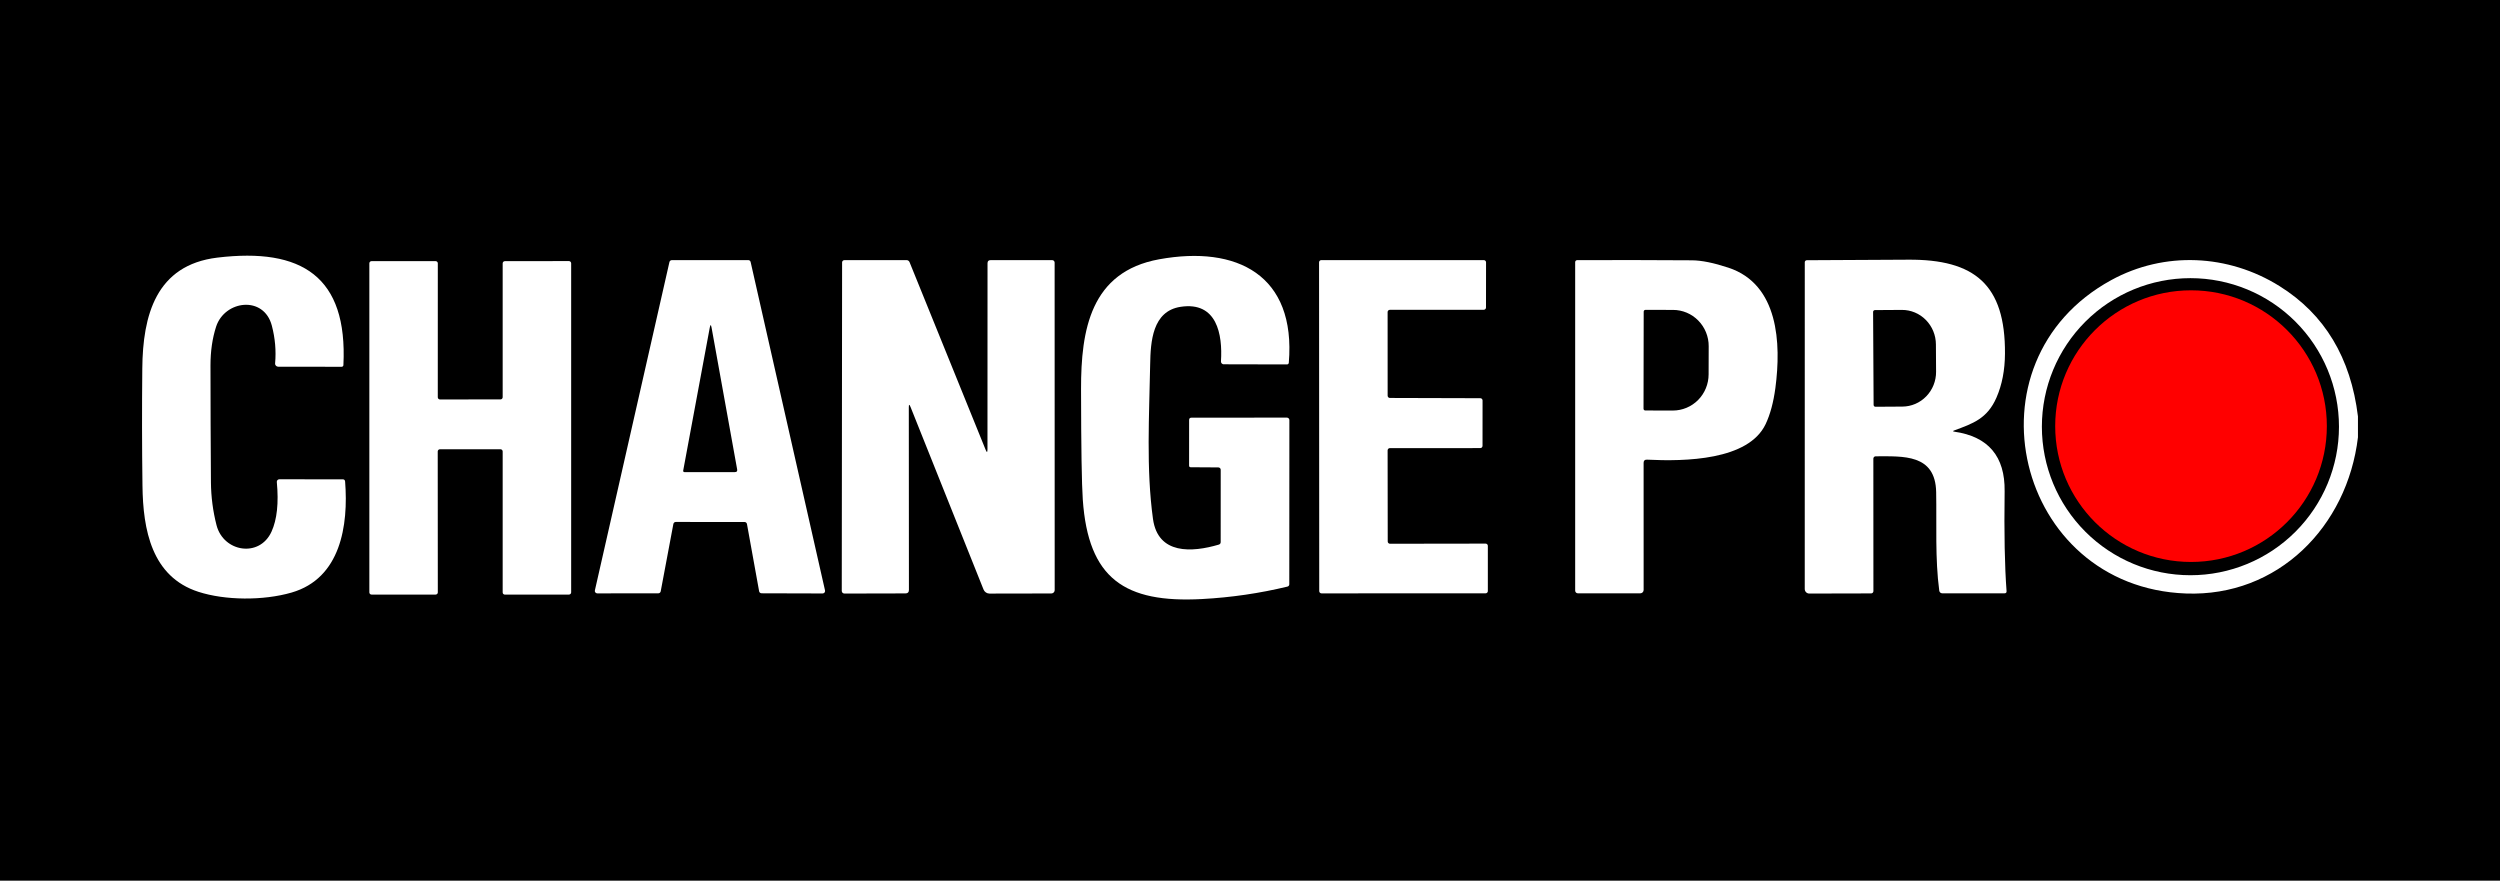
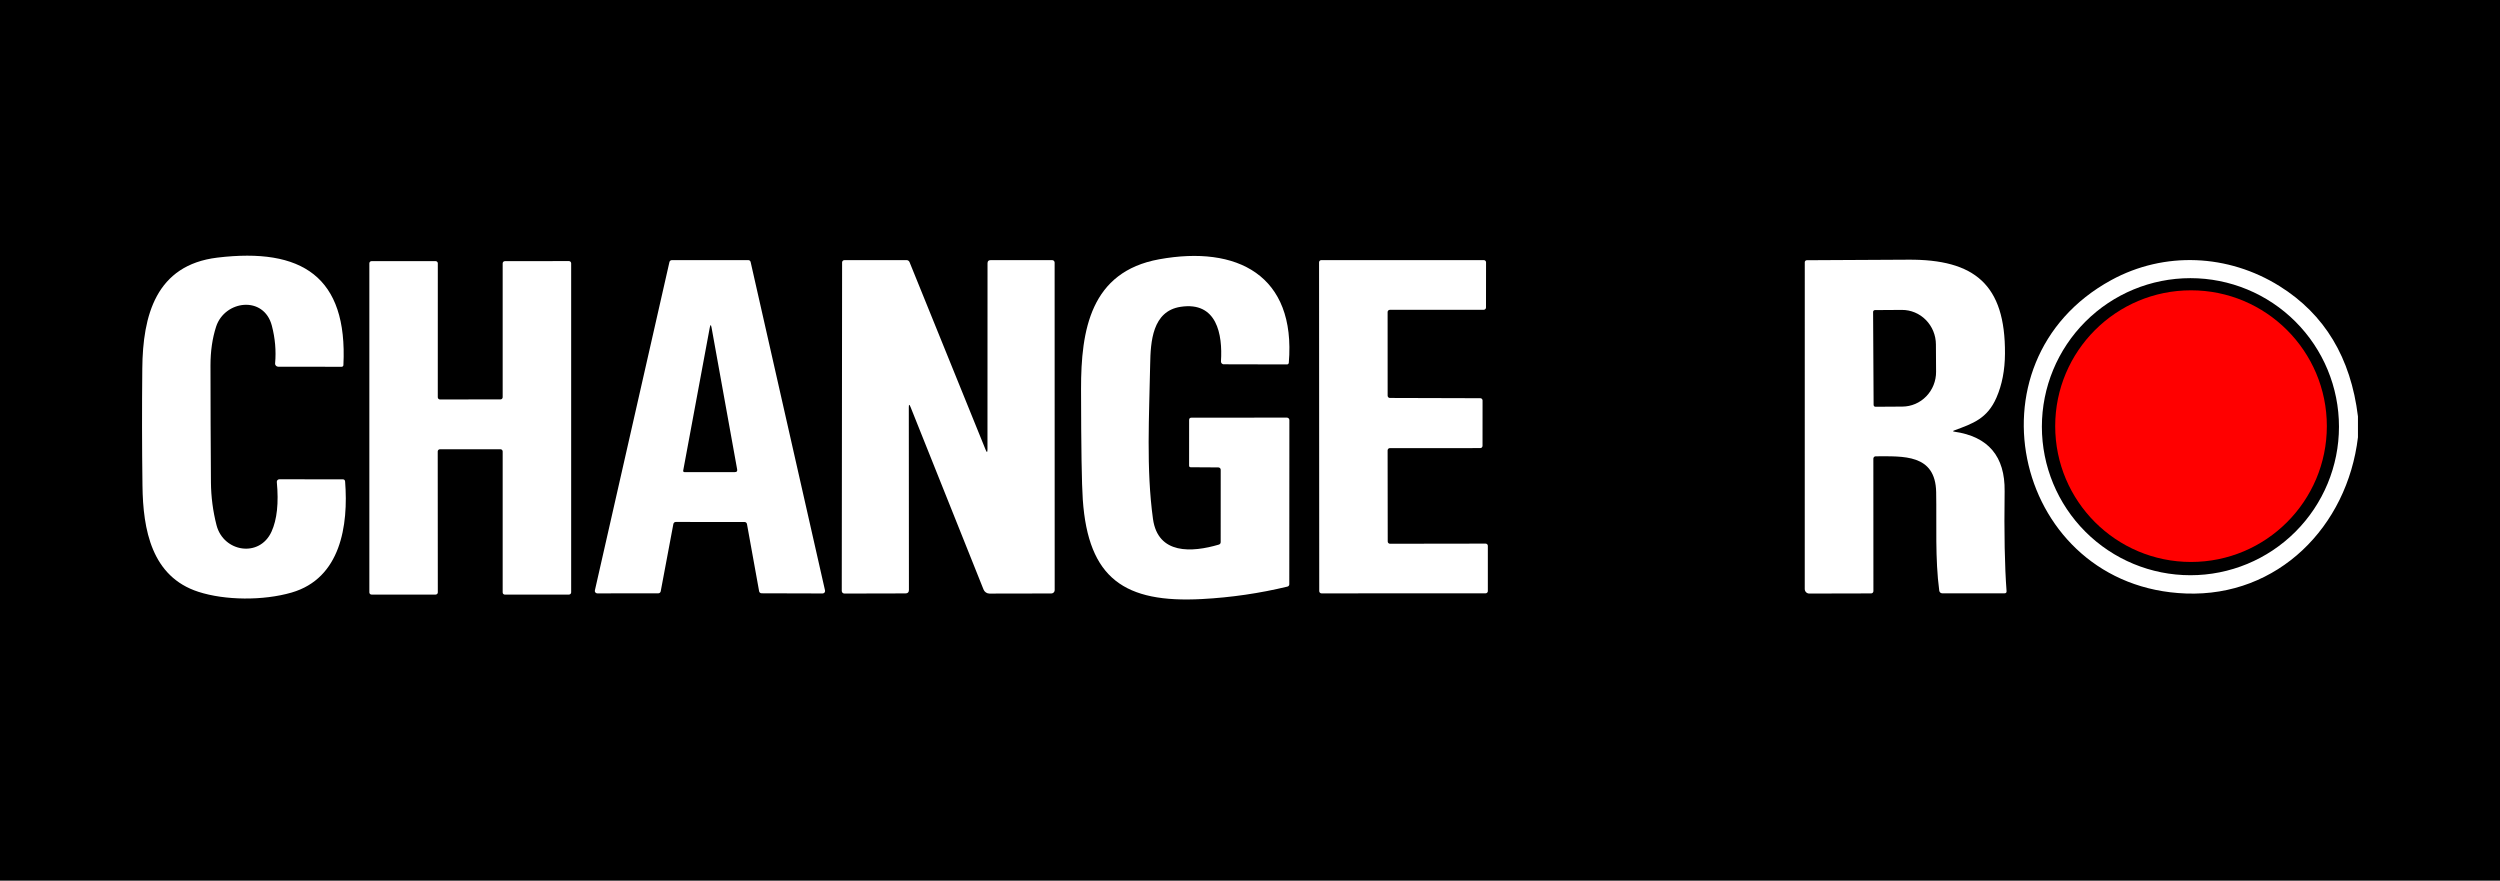
<svg xmlns="http://www.w3.org/2000/svg" width="88" height="31" viewBox="0 0 88 31" fill="none">
  <rect width="88" height="31" fill="black" />
  <path d="M9.557 18.715C9.751 18.29 9.814 17.707 9.744 16.966C9.743 16.954 9.745 16.942 9.748 16.93C9.752 16.919 9.759 16.908 9.767 16.899C9.775 16.89 9.785 16.883 9.796 16.878C9.808 16.873 9.82 16.871 9.832 16.871L12.063 16.872C12.115 16.872 12.143 16.898 12.148 16.95C12.268 18.497 11.993 20.356 10.264 20.858C9.265 21.148 7.923 21.136 6.984 20.832C5.338 20.301 5.033 18.648 5.015 17.095C4.997 15.721 4.995 14.348 5.009 12.973C5.025 11.105 5.486 9.33 7.651 9.068C10.621 8.711 12.241 9.73 12.088 12.851C12.088 12.867 12.081 12.882 12.069 12.894C12.057 12.905 12.041 12.911 12.025 12.911L9.793 12.908C9.777 12.908 9.762 12.905 9.749 12.899C9.735 12.893 9.722 12.884 9.712 12.873C9.702 12.862 9.694 12.849 9.689 12.835C9.684 12.82 9.682 12.805 9.684 12.79C9.723 12.348 9.685 11.906 9.569 11.464C9.289 10.393 7.911 10.568 7.607 11.498C7.475 11.906 7.409 12.36 7.409 12.86C7.41 14.233 7.415 15.607 7.425 16.981C7.43 17.491 7.495 17.994 7.622 18.488C7.867 19.436 9.136 19.64 9.557 18.715Z" fill="white" />
  <path d="M42.968 19.079L42.969 16.537C42.969 16.526 42.967 16.515 42.963 16.505C42.959 16.495 42.952 16.485 42.945 16.478C42.937 16.47 42.928 16.464 42.918 16.46C42.908 16.456 42.897 16.453 42.886 16.453L41.913 16.447C41.875 16.446 41.856 16.427 41.856 16.388L41.857 14.784C41.857 14.729 41.885 14.702 41.941 14.702L45.3 14.7C45.323 14.7 45.345 14.71 45.361 14.726C45.377 14.742 45.386 14.764 45.386 14.787L45.383 20.569C45.383 20.587 45.376 20.605 45.365 20.619C45.353 20.633 45.337 20.643 45.319 20.648C44.341 20.884 43.34 21.031 42.314 21.086C39.59 21.233 38.306 20.372 38.114 17.585C38.077 17.055 38.056 15.758 38.053 13.692C38.05 11.615 38.386 9.567 40.802 9.127C43.544 8.628 45.622 9.682 45.366 12.769C45.365 12.785 45.358 12.8 45.346 12.811C45.334 12.822 45.319 12.828 45.303 12.828L43.075 12.823C43.062 12.823 43.048 12.821 43.036 12.815C43.024 12.81 43.013 12.802 43.004 12.793C42.995 12.783 42.988 12.771 42.983 12.758C42.979 12.746 42.977 12.732 42.978 12.719C43.039 11.769 42.836 10.605 41.558 10.8C40.561 10.953 40.501 12.029 40.486 12.822C40.454 14.599 40.342 16.509 40.585 18.268C40.761 19.528 41.959 19.448 42.9 19.171C42.945 19.157 42.968 19.127 42.968 19.079Z" fill="white" />
  <path d="M23.703 18.442L23.257 20.815C23.253 20.835 23.242 20.853 23.227 20.865C23.212 20.878 23.192 20.885 23.172 20.885L21.023 20.887C21.01 20.886 20.997 20.883 20.986 20.878C20.974 20.872 20.964 20.864 20.956 20.854C20.948 20.843 20.942 20.832 20.939 20.819C20.937 20.806 20.937 20.793 20.94 20.781L23.564 9.224C23.568 9.205 23.579 9.188 23.594 9.176C23.609 9.164 23.628 9.157 23.647 9.157L26.338 9.156C26.357 9.155 26.377 9.162 26.392 9.174C26.407 9.186 26.418 9.203 26.422 9.222L29.041 20.784C29.044 20.796 29.044 20.81 29.041 20.822C29.038 20.835 29.032 20.847 29.024 20.857C29.016 20.867 29.006 20.876 28.994 20.881C28.982 20.887 28.969 20.89 28.956 20.89L26.805 20.884C26.785 20.883 26.765 20.876 26.75 20.863C26.735 20.85 26.724 20.832 26.721 20.812L26.293 18.445C26.289 18.425 26.279 18.407 26.263 18.394C26.247 18.381 26.228 18.374 26.208 18.374L23.788 18.373C23.768 18.373 23.748 18.38 23.733 18.392C23.718 18.405 23.707 18.423 23.703 18.442ZM25.048 11.536C25.026 11.417 25.005 11.417 24.983 11.536L24.048 16.567C24.047 16.573 24.047 16.579 24.048 16.585C24.05 16.591 24.052 16.597 24.057 16.602C24.061 16.607 24.066 16.611 24.072 16.614C24.077 16.617 24.084 16.618 24.09 16.618H25.869C25.933 16.618 25.959 16.587 25.948 16.524L25.048 11.536Z" fill="white" />
  <path d="M31.99 14.341L31.994 20.767C31.994 20.848 31.954 20.888 31.873 20.888L29.723 20.893C29.698 20.893 29.675 20.883 29.657 20.866C29.64 20.848 29.63 20.825 29.63 20.8L29.642 9.234C29.642 9.214 29.651 9.194 29.666 9.18C29.68 9.165 29.7 9.157 29.721 9.157L31.911 9.156C31.934 9.156 31.956 9.162 31.974 9.175C31.993 9.188 32.007 9.206 32.016 9.227L34.691 15.824C34.736 15.938 34.759 15.934 34.759 15.811L34.761 9.265C34.761 9.193 34.797 9.157 34.868 9.157L37.034 9.156C37.058 9.156 37.08 9.165 37.097 9.181C37.114 9.198 37.123 9.22 37.123 9.243L37.125 20.773C37.125 20.804 37.113 20.833 37.091 20.855C37.07 20.877 37.04 20.889 37.01 20.89L34.83 20.894C34.785 20.894 34.741 20.88 34.704 20.855C34.666 20.829 34.637 20.793 34.62 20.75L32.052 14.328C32.01 14.223 31.989 14.226 31.99 14.341Z" fill="white" />
  <path d="M48.844 15.853L48.848 19.061C48.848 19.082 48.856 19.102 48.871 19.116C48.886 19.131 48.906 19.14 48.927 19.14L52.294 19.135C52.314 19.135 52.334 19.143 52.349 19.158C52.364 19.173 52.372 19.193 52.372 19.214V20.806C52.372 20.827 52.364 20.847 52.349 20.862C52.334 20.877 52.314 20.885 52.294 20.885L46.516 20.887C46.495 20.887 46.475 20.878 46.46 20.863C46.446 20.849 46.437 20.829 46.437 20.808L46.431 9.234C46.431 9.213 46.439 9.193 46.454 9.179C46.469 9.164 46.489 9.156 46.51 9.156H52.23C52.251 9.156 52.271 9.164 52.286 9.179C52.3 9.193 52.309 9.213 52.309 9.234L52.307 10.825C52.307 10.846 52.299 10.866 52.284 10.881C52.269 10.896 52.249 10.904 52.228 10.904L48.922 10.906C48.901 10.906 48.881 10.914 48.867 10.929C48.852 10.943 48.844 10.963 48.844 10.984L48.845 13.929C48.845 13.939 48.847 13.95 48.851 13.959C48.855 13.969 48.861 13.977 48.868 13.985C48.875 13.992 48.884 13.998 48.894 14.002C48.903 14.006 48.913 14.008 48.924 14.008L52.108 14.017C52.128 14.017 52.148 14.025 52.163 14.04C52.178 14.055 52.186 14.075 52.186 14.095L52.185 15.694C52.185 15.715 52.176 15.735 52.162 15.75C52.147 15.764 52.127 15.773 52.106 15.773L48.922 15.774C48.901 15.774 48.881 15.783 48.867 15.797C48.852 15.812 48.844 15.832 48.844 15.853Z" fill="white" />
-   <path d="M57.855 16.292L57.856 20.765C57.856 20.797 57.844 20.828 57.822 20.85C57.8 20.872 57.77 20.885 57.739 20.885H55.541C55.516 20.885 55.491 20.875 55.474 20.858C55.456 20.84 55.446 20.816 55.446 20.791V9.227C55.446 9.209 55.453 9.191 55.466 9.178C55.479 9.165 55.496 9.158 55.515 9.157C56.864 9.152 58.211 9.154 59.556 9.163C59.896 9.165 60.324 9.252 60.841 9.423C62.61 10.007 62.7 12.088 62.494 13.654C62.426 14.163 62.312 14.588 62.15 14.929C61.544 16.208 59.309 16.246 57.974 16.18C57.895 16.176 57.855 16.213 57.855 16.292ZM57.858 10.969L57.852 14.387C57.852 14.404 57.858 14.42 57.87 14.431C57.882 14.443 57.898 14.449 57.914 14.449L58.885 14.451C59.218 14.451 59.538 14.317 59.774 14.079C60.01 13.84 60.143 13.515 60.143 13.177L60.146 12.185C60.147 12.018 60.114 11.852 60.051 11.697C59.988 11.542 59.896 11.402 59.779 11.283C59.663 11.165 59.524 11.07 59.372 11.006C59.219 10.942 59.056 10.909 58.891 10.909L57.92 10.907C57.912 10.907 57.904 10.909 57.896 10.912C57.889 10.915 57.882 10.919 57.876 10.925C57.87 10.931 57.866 10.938 57.863 10.945C57.86 10.953 57.858 10.961 57.858 10.969Z" fill="white" />
  <path d="M68.793 15.195C69.989 15.367 70.579 16.065 70.563 17.29C70.543 18.766 70.565 19.938 70.631 20.806C70.635 20.859 70.61 20.885 70.557 20.885H68.368C68.342 20.885 68.317 20.875 68.297 20.859C68.278 20.842 68.266 20.818 68.262 20.793C68.112 19.668 68.174 18.46 68.153 17.323C68.128 15.973 66.989 16.063 66.024 16.062C66.002 16.062 65.981 16.07 65.966 16.086C65.951 16.101 65.942 16.122 65.942 16.143L65.944 20.808C65.944 20.829 65.935 20.85 65.92 20.865C65.905 20.88 65.885 20.888 65.863 20.888L63.685 20.893C63.643 20.893 63.603 20.876 63.573 20.846C63.543 20.816 63.527 20.775 63.527 20.732L63.528 9.231C63.528 9.212 63.536 9.194 63.549 9.181C63.562 9.168 63.58 9.16 63.599 9.16C64.782 9.156 65.968 9.15 67.157 9.141C69.508 9.122 70.591 10.018 70.575 12.447C70.572 13.03 70.472 13.546 70.275 13.997C69.953 14.737 69.444 14.909 68.789 15.151C68.733 15.171 68.735 15.186 68.793 15.195ZM65.933 10.98L65.951 14.253C65.951 14.27 65.958 14.287 65.97 14.299C65.982 14.311 65.999 14.318 66.016 14.318L66.963 14.312C67.12 14.311 67.275 14.279 67.419 14.217C67.564 14.155 67.695 14.064 67.805 13.95C67.915 13.836 68.003 13.701 68.062 13.553C68.121 13.404 68.151 13.245 68.15 13.085L68.144 12.123C68.143 11.8 68.015 11.49 67.79 11.262C67.566 11.034 67.261 10.907 66.945 10.909L65.998 10.915C65.981 10.915 65.964 10.922 65.952 10.934C65.94 10.946 65.933 10.963 65.933 10.98Z" fill="white" />
  <path d="M83 14.658V15.393C82.624 18.538 80.187 21.012 76.943 20.891C70.953 20.67 69.041 12.739 74.317 9.859C76.189 8.838 78.432 8.942 80.241 10.072C81.828 11.063 82.748 12.592 83 14.658ZM82.332 15.02C82.332 13.633 81.781 12.303 80.8 11.322C79.82 10.342 78.49 9.791 77.103 9.791C75.716 9.791 74.386 10.342 73.406 11.322C72.425 12.303 71.874 13.633 71.874 15.02C71.874 16.406 72.425 17.736 73.406 18.717C74.386 19.697 75.716 20.248 77.103 20.248C78.49 20.248 79.82 19.697 80.8 18.717C81.781 17.736 82.332 16.406 82.332 15.02Z" fill="white" />
  <path d="M15.408 15.891L15.411 20.852C15.411 20.872 15.403 20.892 15.389 20.906C15.374 20.921 15.355 20.929 15.334 20.929H13.078C13.057 20.929 13.037 20.921 13.023 20.906C13.009 20.892 13.001 20.872 13.001 20.852V9.269C13.001 9.259 13.002 9.249 13.006 9.24C13.01 9.23 13.016 9.222 13.023 9.215C13.03 9.207 13.039 9.202 13.048 9.198C13.057 9.194 13.068 9.192 13.078 9.192H15.334C15.355 9.192 15.374 9.2 15.389 9.215C15.403 9.229 15.411 9.249 15.411 9.269L15.41 13.983C15.41 14.004 15.418 14.024 15.432 14.038C15.447 14.053 15.467 14.061 15.487 14.061L17.617 14.059C17.637 14.059 17.657 14.051 17.671 14.037C17.686 14.022 17.694 14.002 17.694 13.982V9.271C17.694 9.25 17.702 9.231 17.716 9.216C17.731 9.202 17.75 9.193 17.771 9.193L20.027 9.19C20.048 9.19 20.068 9.199 20.082 9.213C20.096 9.227 20.105 9.247 20.105 9.268V20.852C20.105 20.872 20.096 20.892 20.082 20.906C20.068 20.921 20.048 20.929 20.027 20.929L17.771 20.93C17.75 20.93 17.731 20.922 17.716 20.908C17.702 20.893 17.694 20.874 17.694 20.853V15.891C17.694 15.87 17.686 15.851 17.671 15.836C17.657 15.822 17.637 15.814 17.617 15.814H15.486C15.465 15.814 15.445 15.822 15.431 15.836C15.416 15.851 15.408 15.87 15.408 15.891Z" fill="white" />
  <path d="M77.124 19.781C79.764 19.781 81.905 17.64 81.905 15C81.905 12.359 79.764 10.219 77.124 10.219C74.484 10.219 72.343 12.359 72.343 15C72.343 17.64 74.484 19.781 77.124 19.781Z" fill="#FF0000" />
</svg>